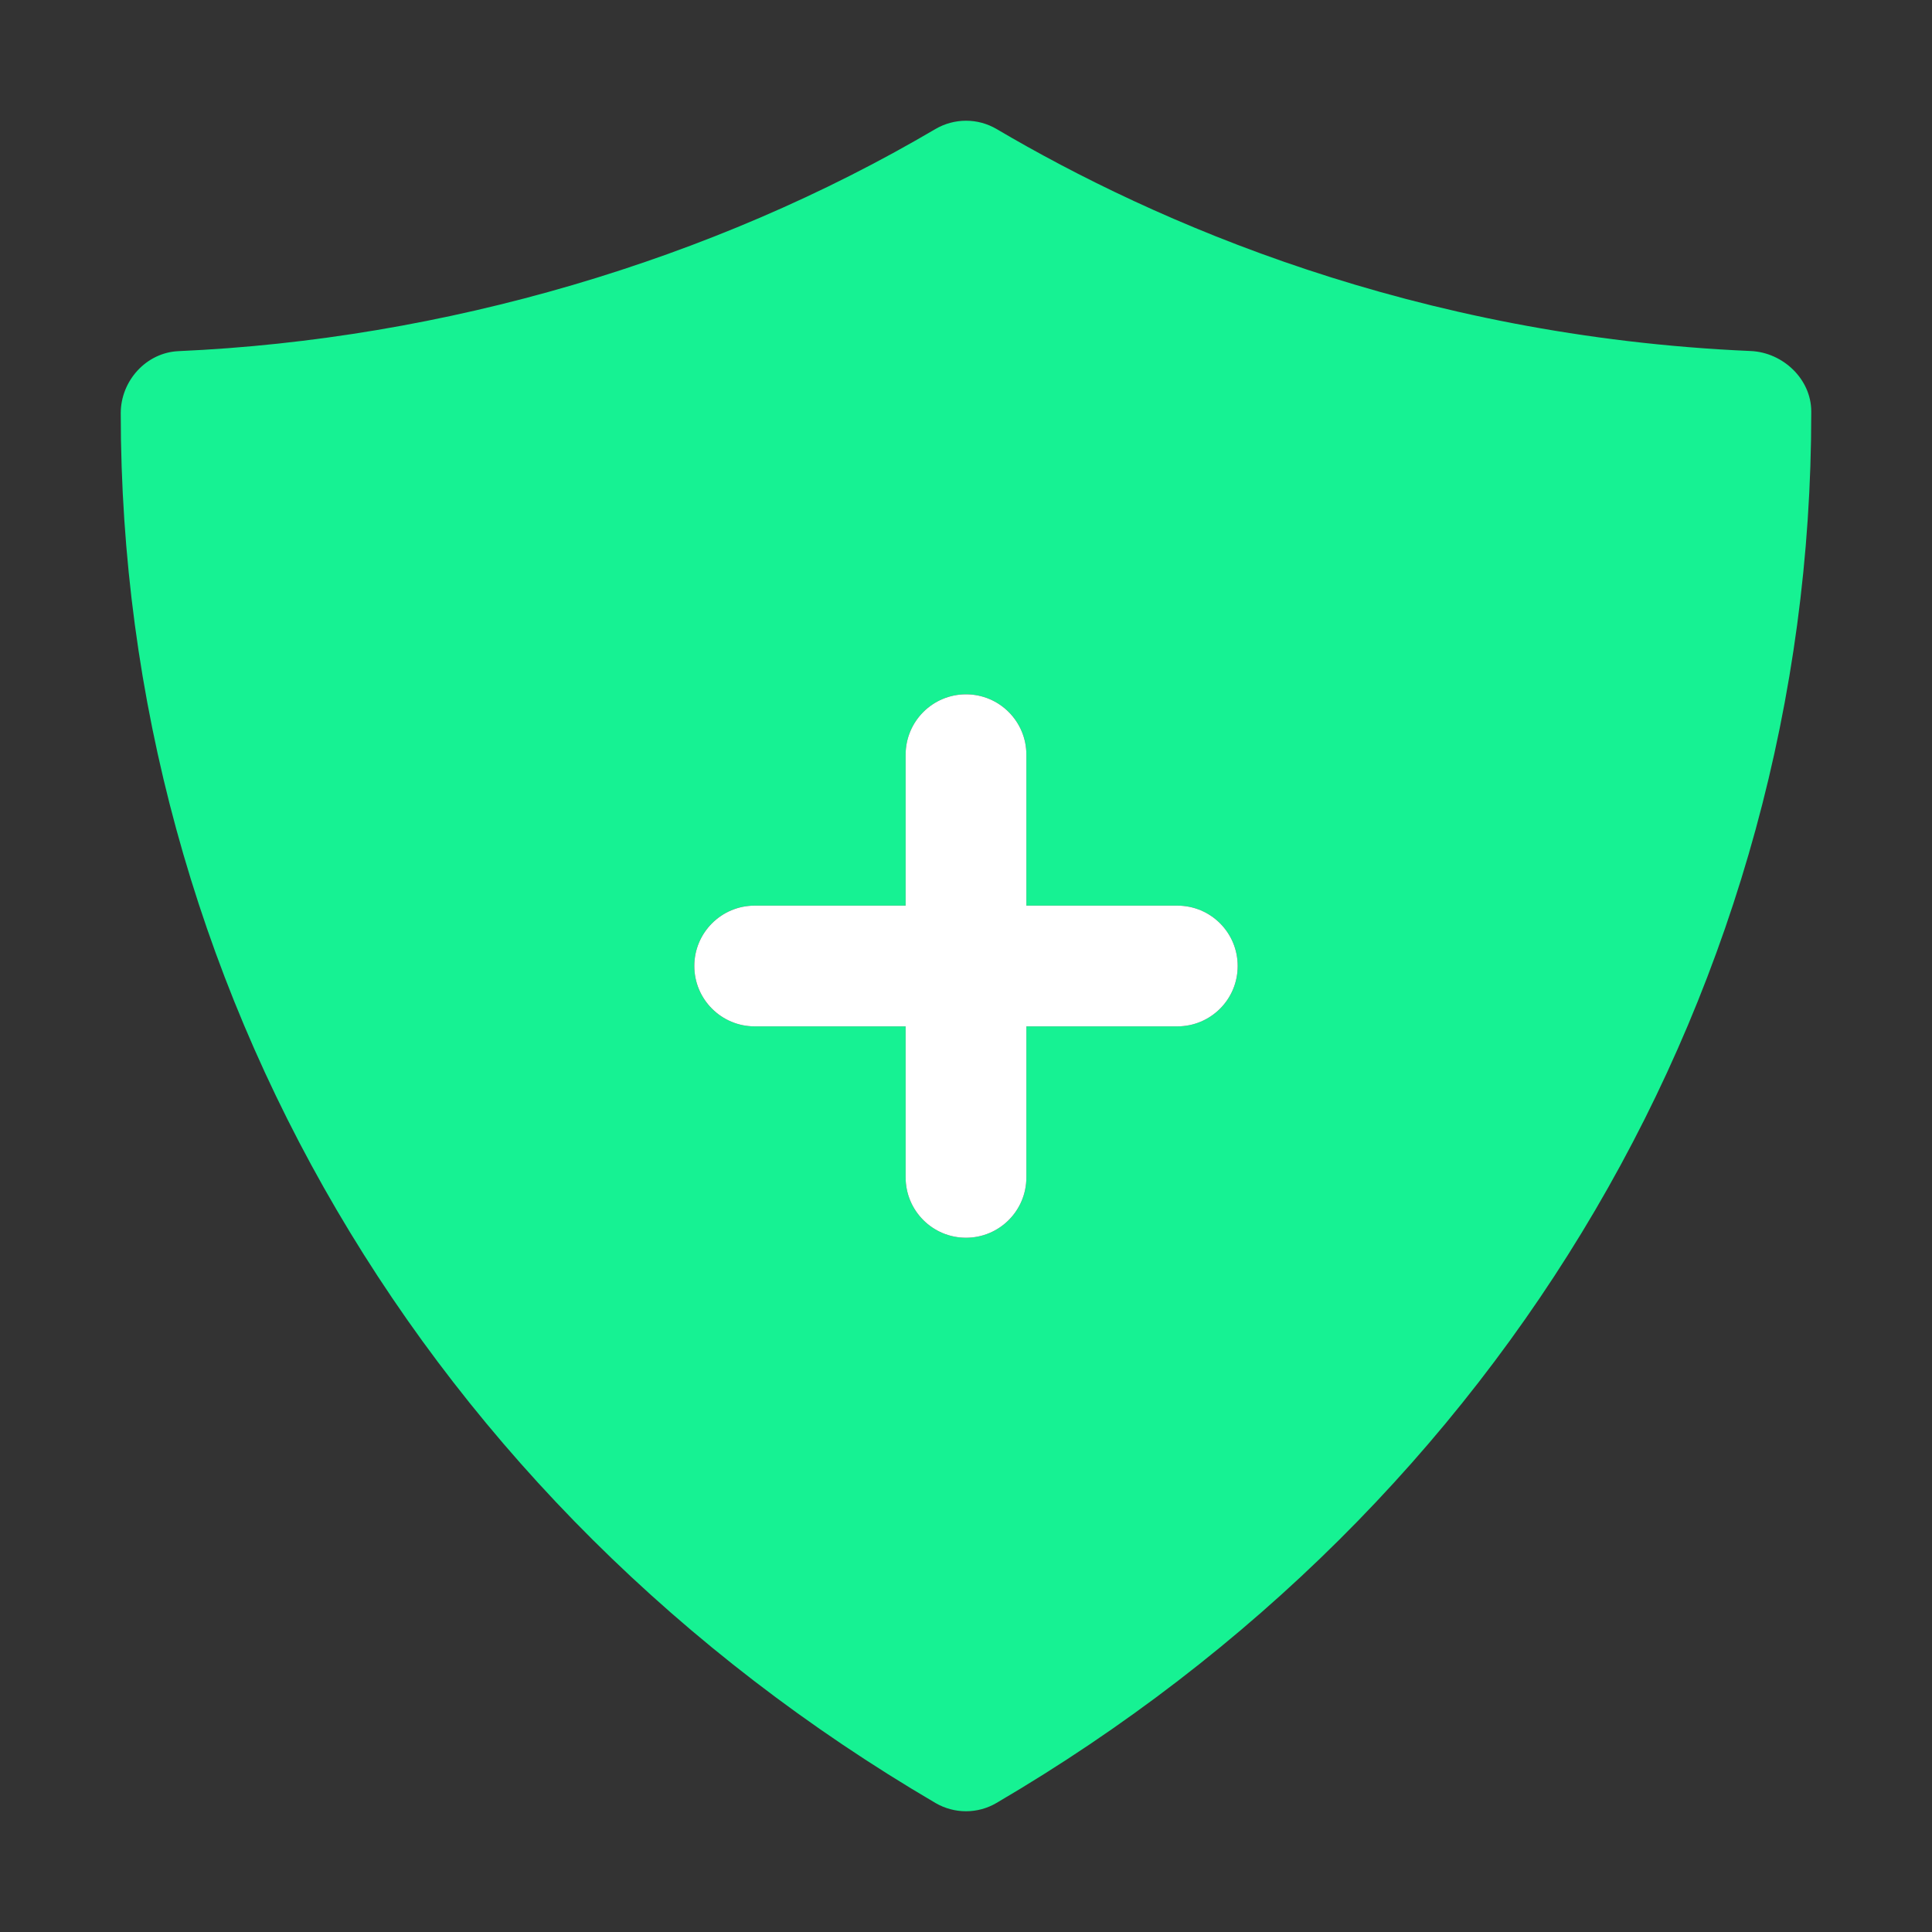
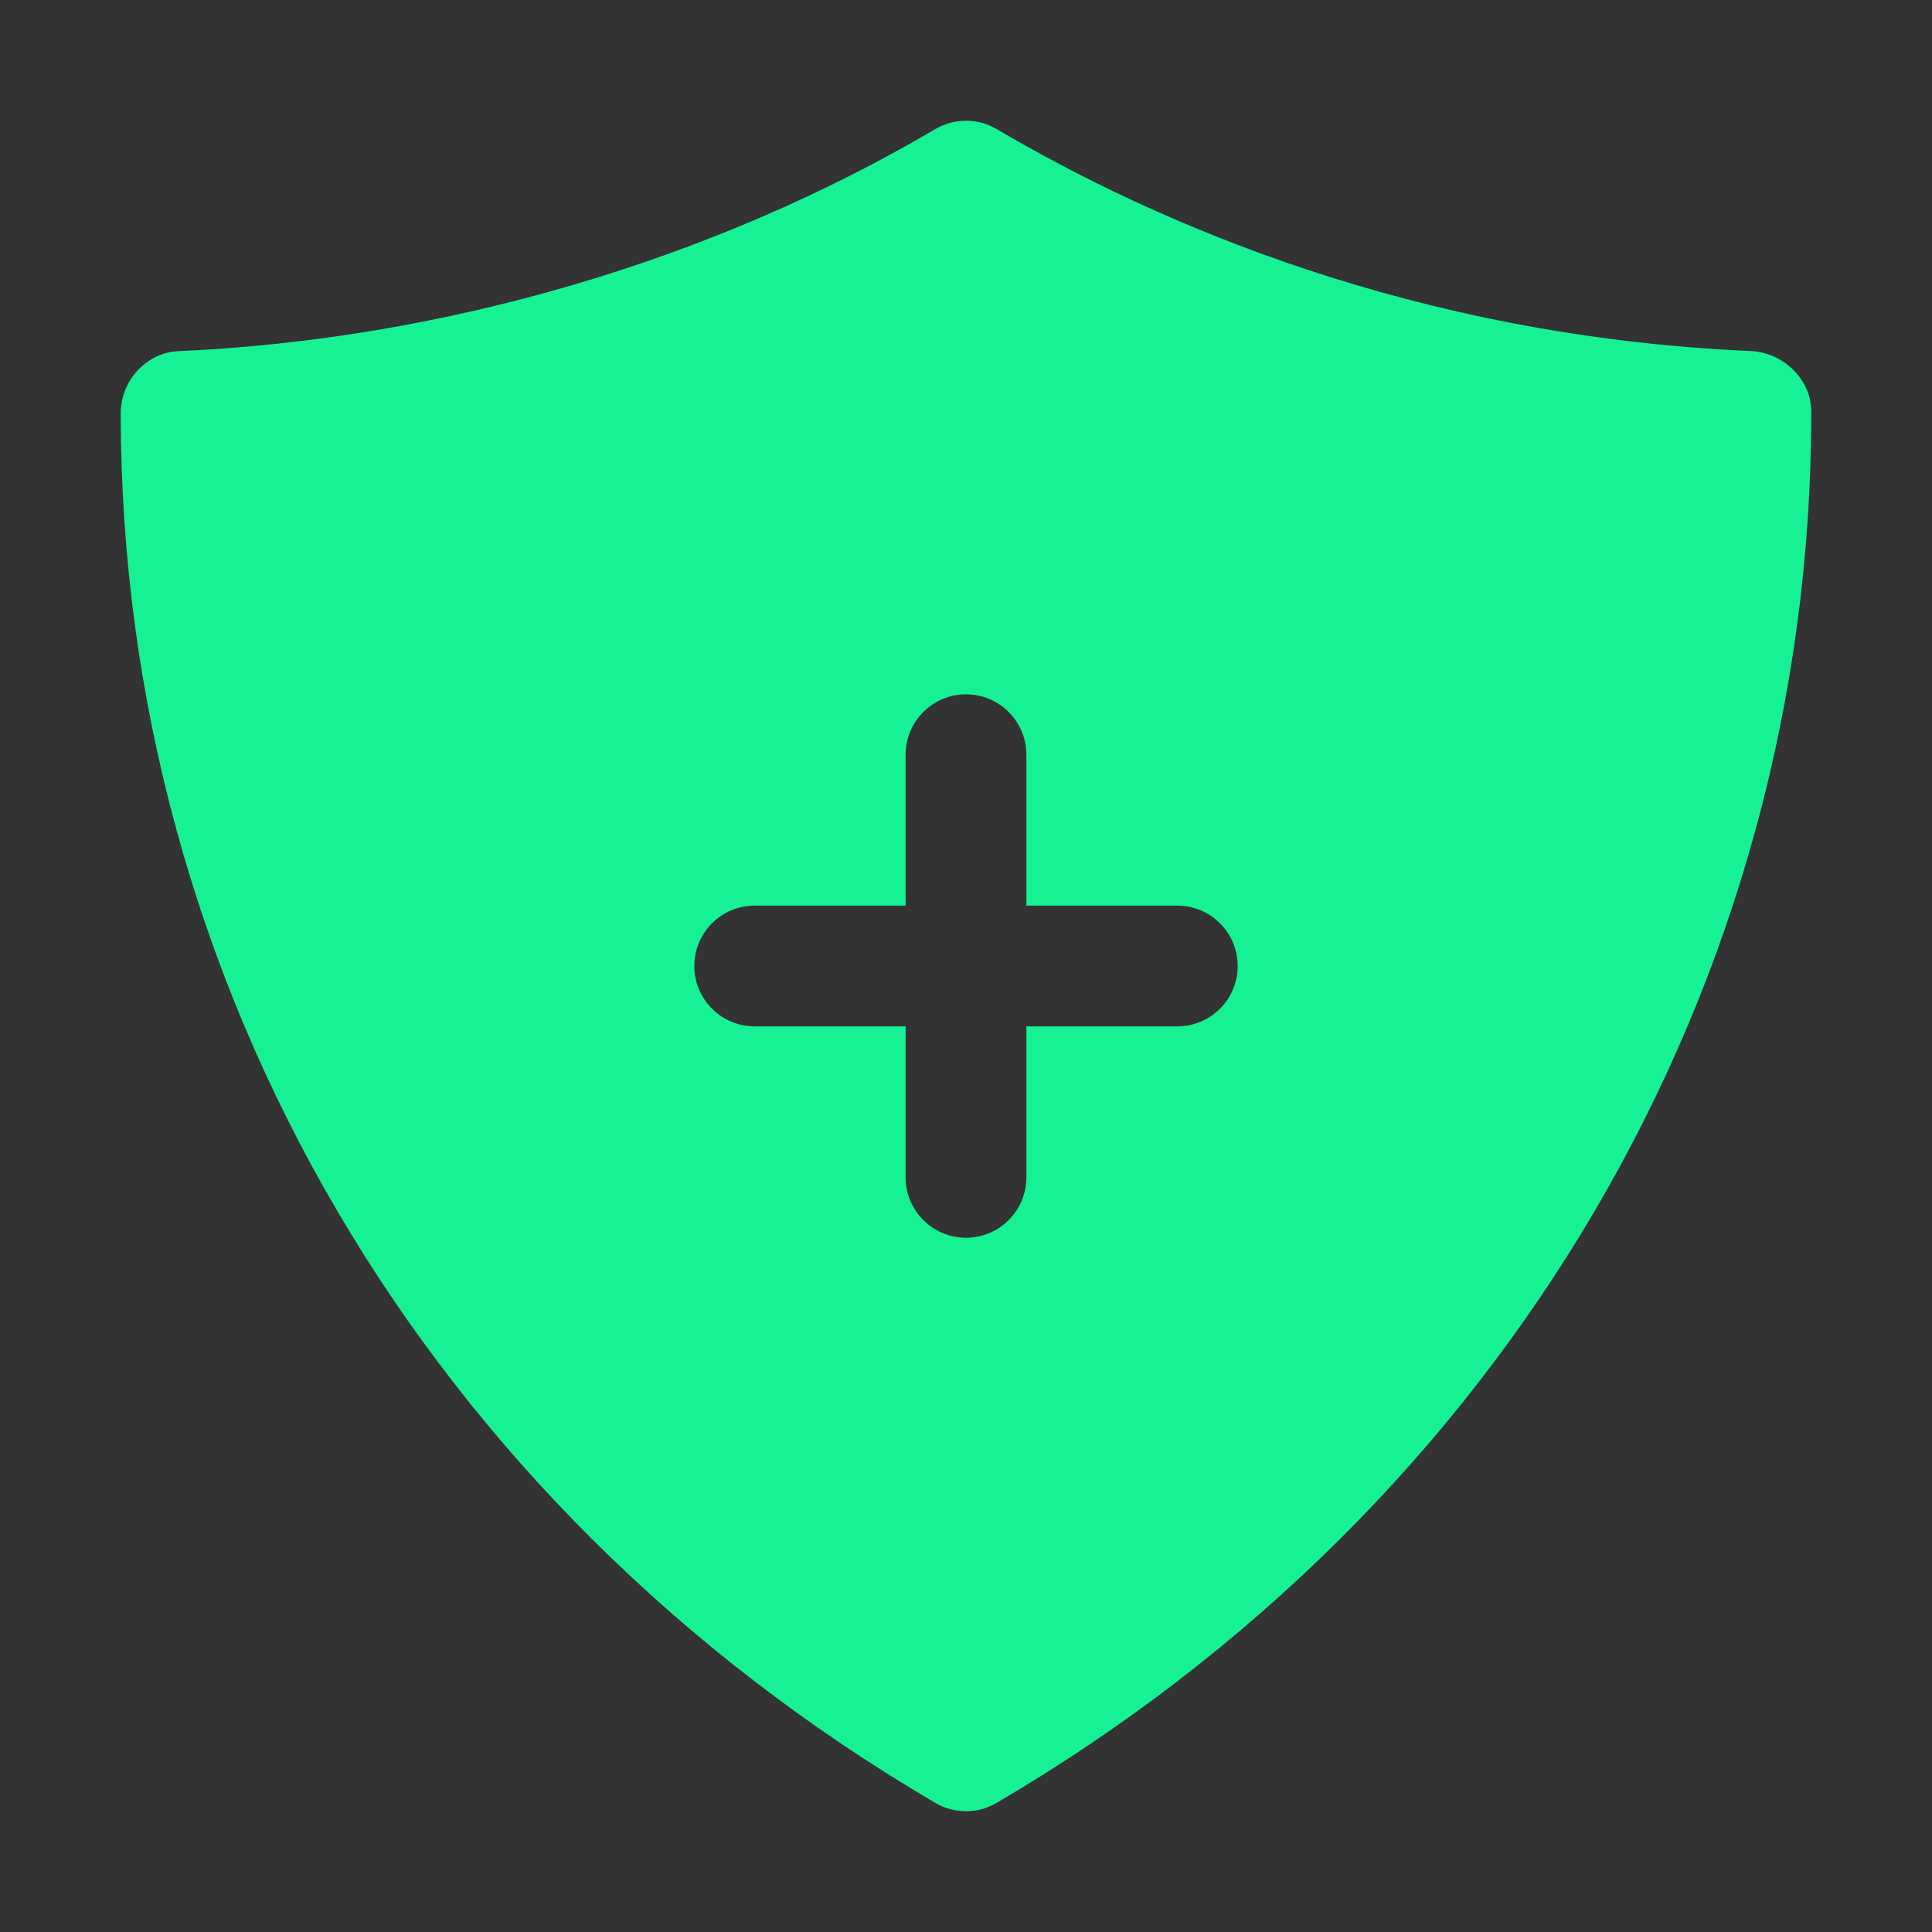
<svg xmlns="http://www.w3.org/2000/svg" id="Health_Insurance" style="enable-background:new 0 0 32 32;" version="1.1" viewBox="0 0 32 32" xml:space="preserve">
  <rect x="0" y="0" width="32" height="32" fill="#333333" stroke="none" />
  <style type="text/css">
	.st0{fill:#16F293;}
	.st1{fill:#FFFFFF;}
</style>
  <g>
    <path class="st0" d="M28.997,5.814c-5.576-0.242-9.87-2.133-12.489-3.676c-0.313-0.185-0.702-0.184-1.016,0   c-3.698,2.179-8.15,3.485-12.536,3.678C2.421,5.84,2,6.308,2,6.843c0,9.462,5.044,18.067,13.494,23.02   C15.65,29.954,15.825,30,16,30s0.35-0.046,0.506-0.138C24.955,24.91,30,16.305,30,6.843V6.815C30,6.28,29.532,5.837,28.997,5.814z    M19.5,17H17v2.501c0,0.553-0.448,1-1,1s-1-0.447-1-1V17h-2.5c-0.552,0-1-0.447-1-1s0.448-1,1-1H15v-2.5c0-0.552,0.448-1,1-1   s1,0.448,1,1V15h2.5c0.553,0,1,0.448,1,1S20.053,17,19.5,17z" />
-     <path class="st1" d="M19.5,15H17v-2.5c0-0.552-0.448-1-1-1s-1,0.448-1,1V15h-2.5c-0.552,0-1,0.448-1,1s0.448,1,1,1H15v2.501   c0,0.553,0.448,1,1,1s1-0.447,1-1V17h2.5c0.553,0,1-0.447,1-1S20.053,15,19.5,15z" />
  </g>
</svg>